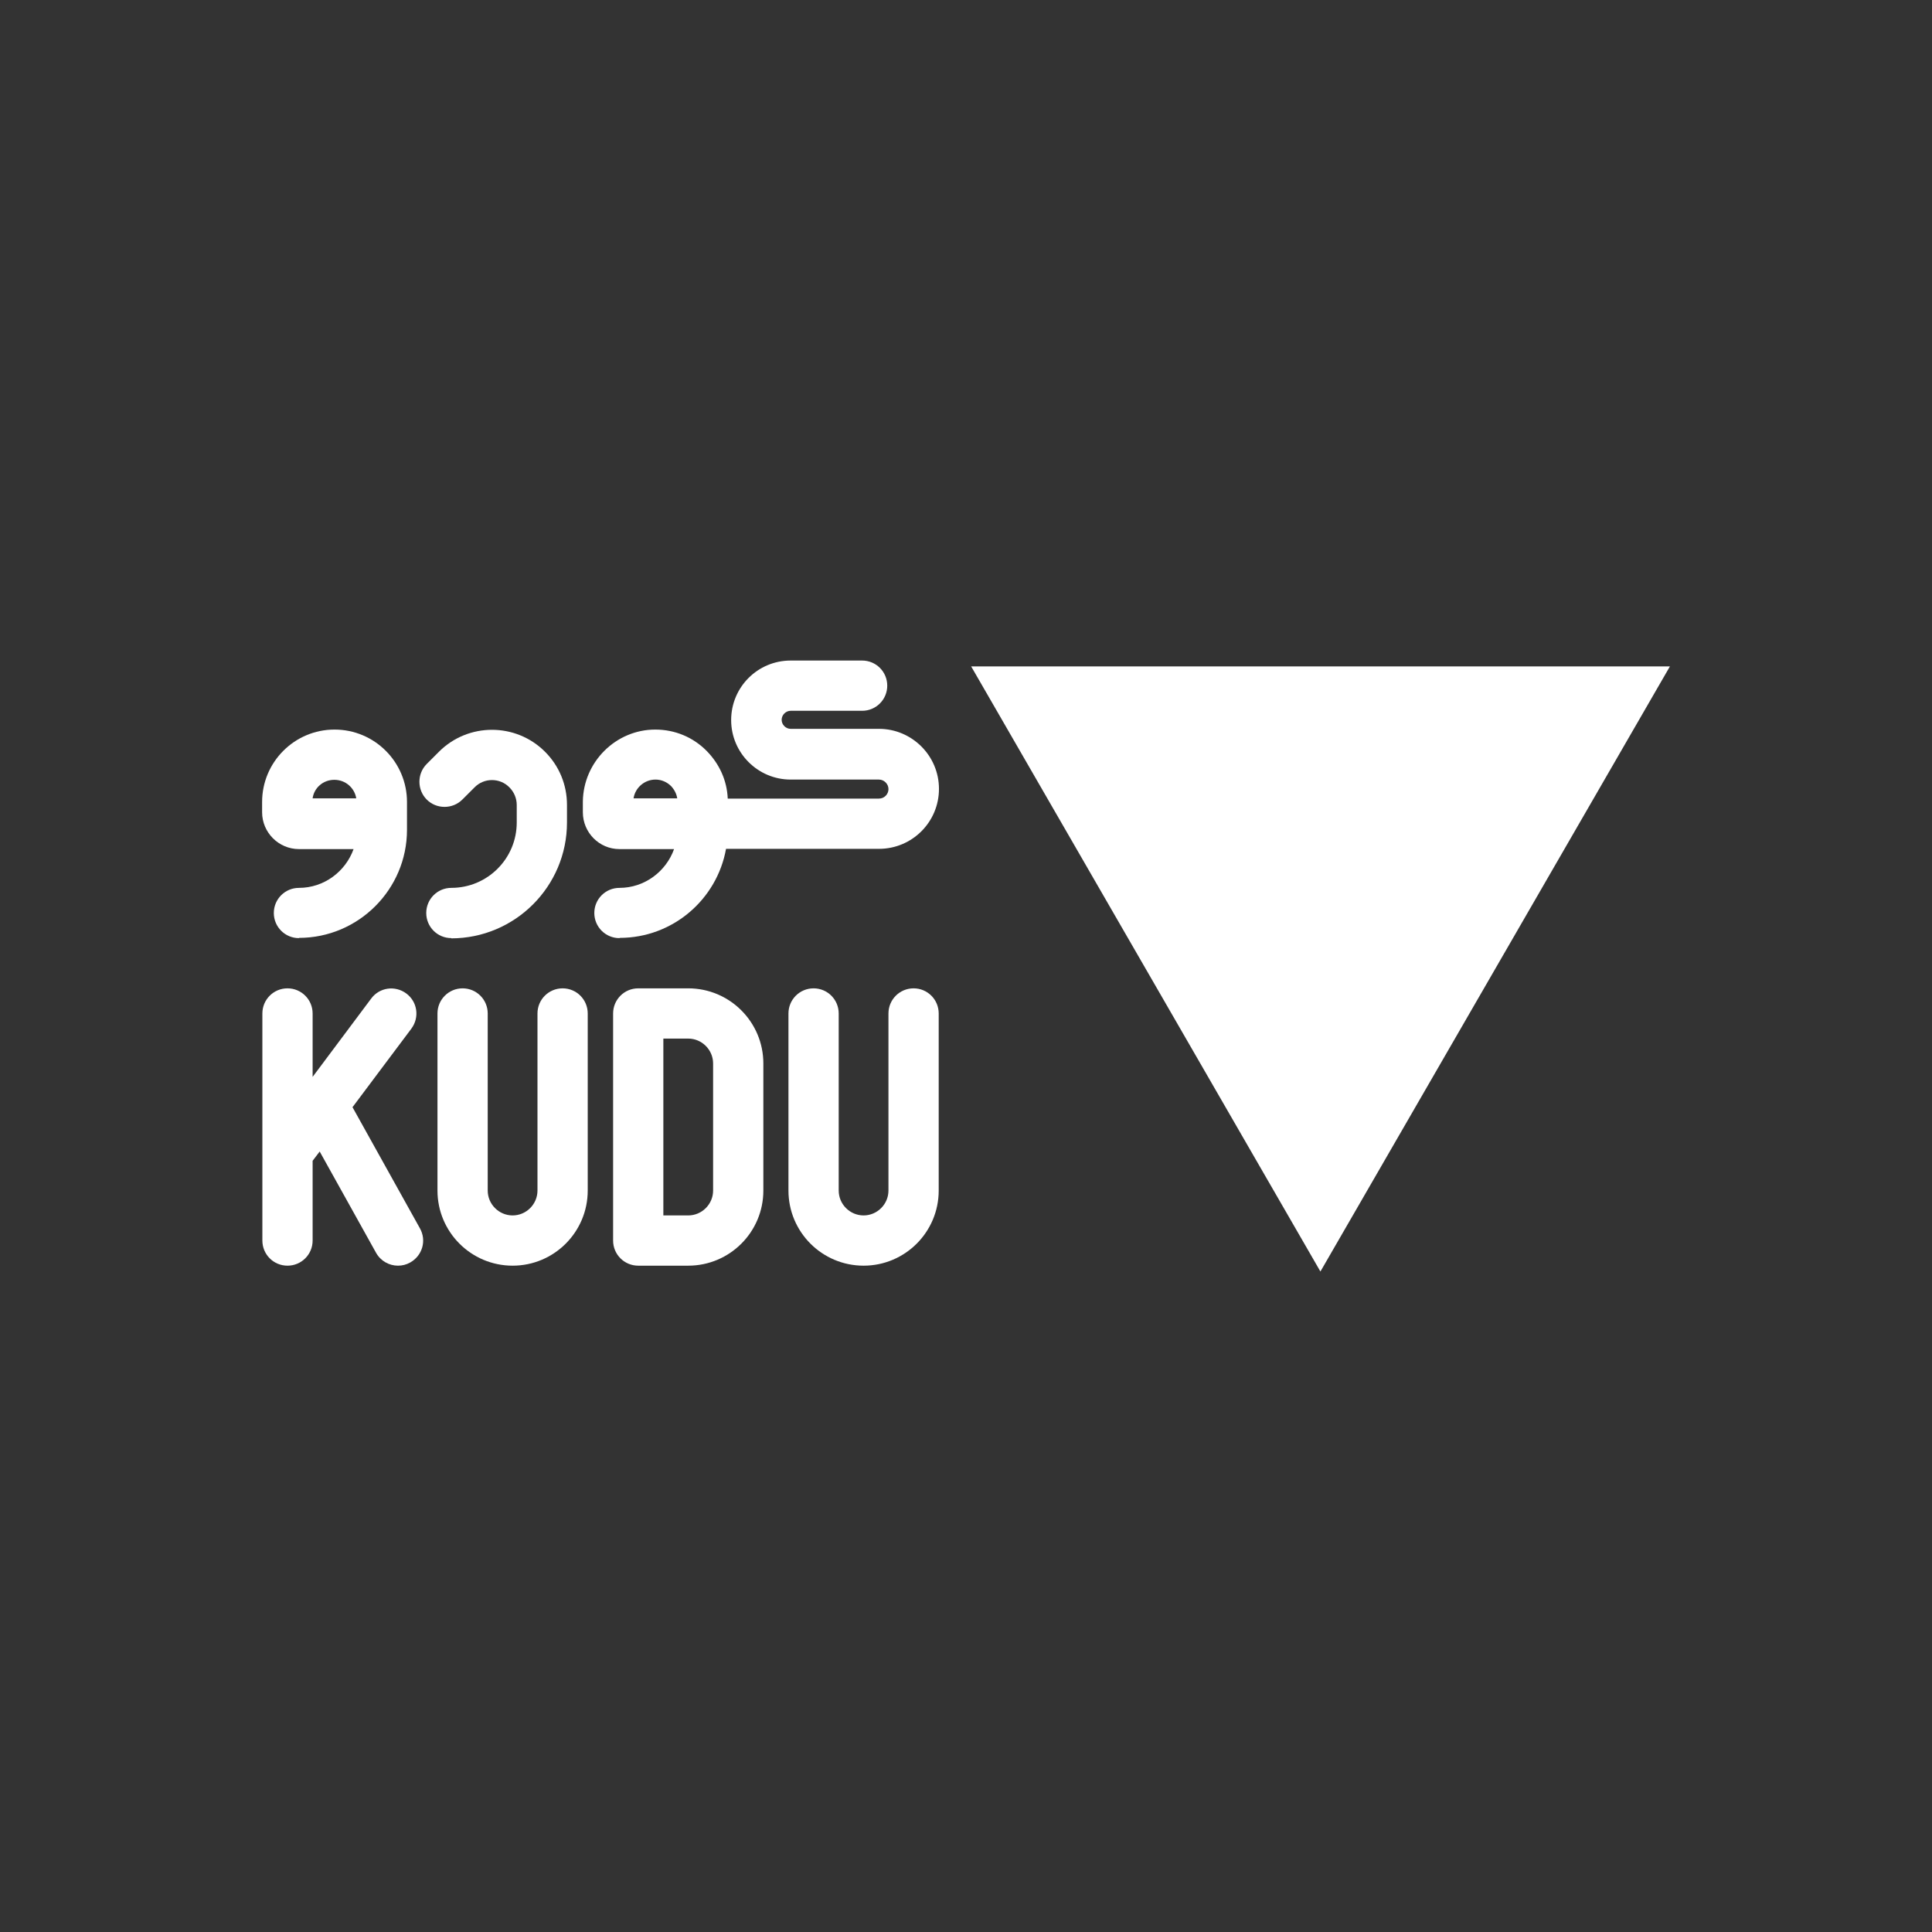
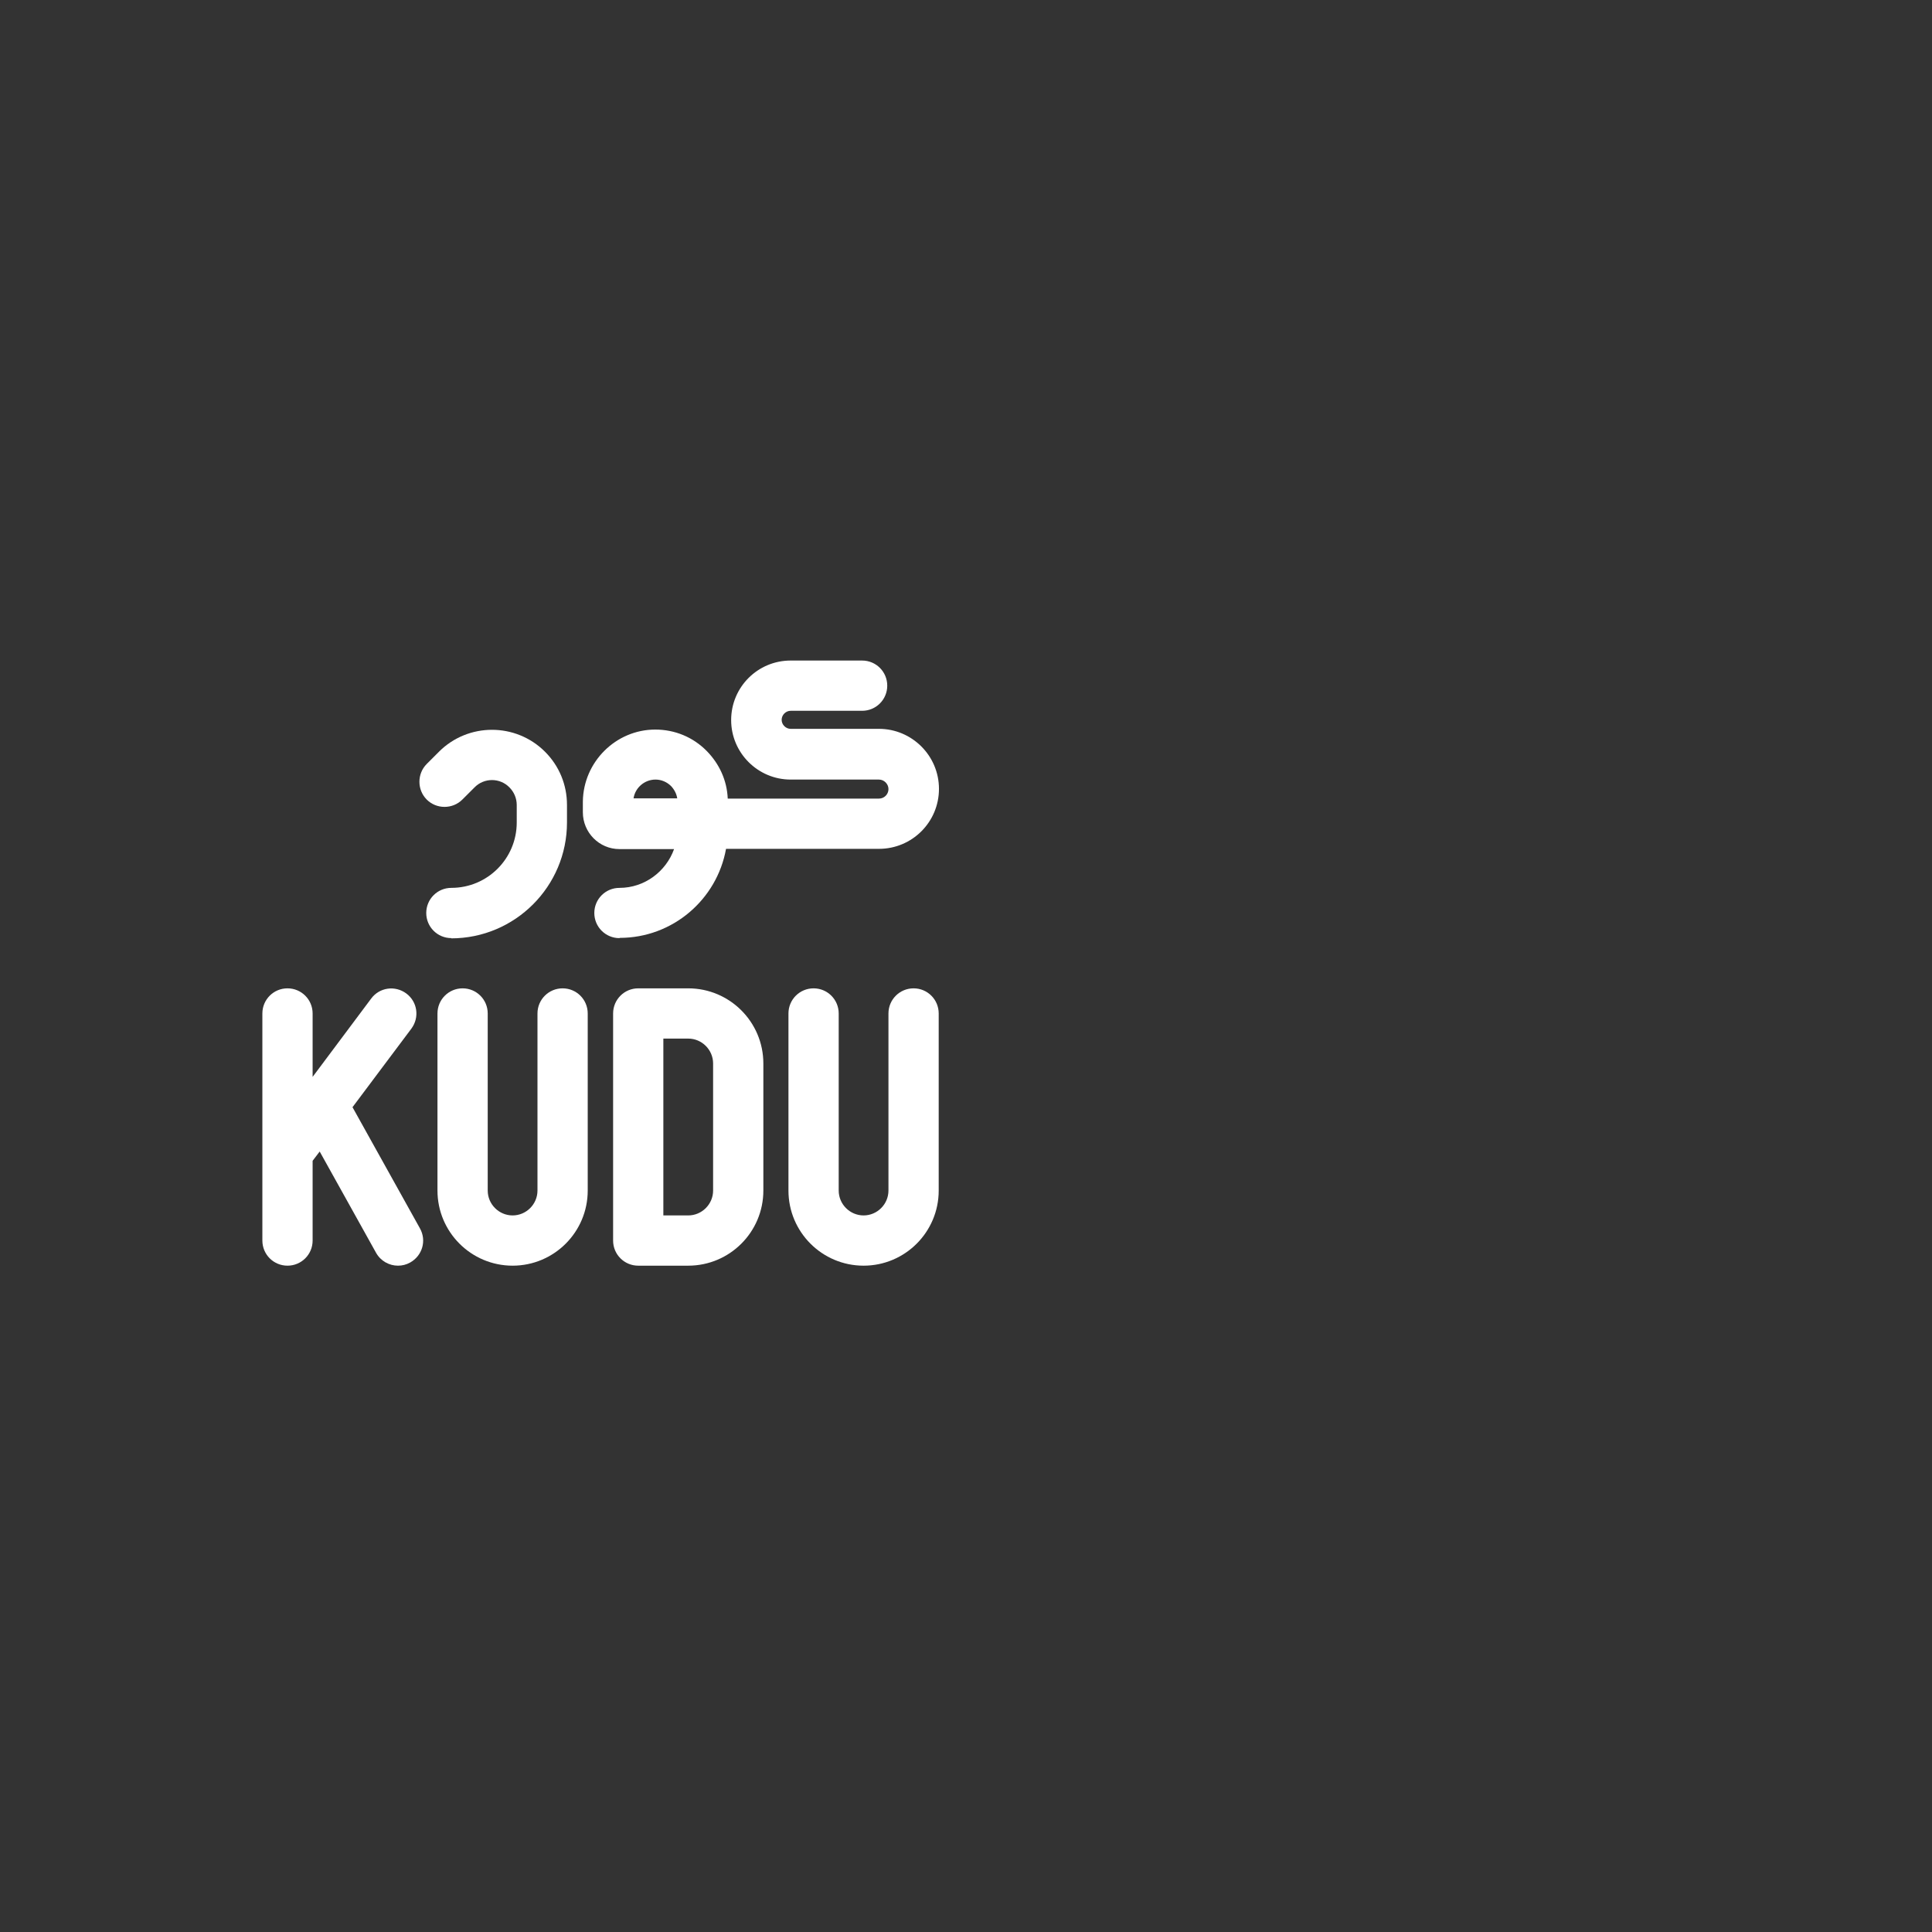
<svg xmlns="http://www.w3.org/2000/svg" width="117" height="117" viewBox="0 0 117 117" fill="none">
  <rect x="0" y="0" width="117" height="117" fill="#333333" stroke="none" />
-   <path d="M79.963 77.002L101.129 40.356H58.812L79.963 77.002Z" fill="white" />
  <path d="M55.326 59.853C54.484 59.853 53.804 60.533 53.804 61.375V72.099C53.804 72.926 53.125 73.605 52.298 73.605C51.47 73.605 50.791 72.926 50.791 72.099V61.375C50.791 60.533 50.111 59.853 49.27 59.853C48.428 59.853 47.748 60.533 47.748 61.375V72.099C47.748 74.61 49.786 76.648 52.298 76.648C54.809 76.648 56.847 74.61 56.847 72.099V61.375C56.847 60.533 56.168 59.853 55.326 59.853Z" fill="white" />
  <path d="M41.678 59.853H38.65C37.808 59.853 37.129 60.533 37.129 61.375V75.127C37.129 75.969 37.808 76.648 38.65 76.648H41.678C44.19 76.648 46.228 74.61 46.228 72.099V64.403C46.228 61.892 44.19 59.853 41.678 59.853ZM43.185 72.099C43.185 72.926 42.506 73.605 41.678 73.605H40.172V62.896H41.678C42.506 62.896 43.185 63.576 43.185 64.403V72.099Z" fill="white" />
  <path d="M34.071 59.853C33.229 59.853 32.549 60.533 32.549 61.375V72.099C32.549 72.926 31.87 73.605 31.043 73.605C30.215 73.605 29.536 72.926 29.536 72.099V61.375C29.536 60.533 28.857 59.853 28.015 59.853C27.173 59.853 26.493 60.533 26.493 61.375V72.099C26.493 74.61 28.532 76.648 31.043 76.648C33.554 76.648 35.592 74.61 35.592 72.099V61.375C35.592 60.533 34.913 59.853 34.071 59.853Z" fill="white" />
  <path d="M21.339 67.062L24.914 62.291C25.416 61.611 25.283 60.666 24.604 60.163C23.924 59.661 22.979 59.794 22.477 60.474L18.932 65.215V61.375C18.932 60.533 18.252 59.853 17.41 59.853C16.568 59.853 15.889 60.533 15.889 61.375V75.127C15.889 75.969 16.568 76.648 17.41 76.648C18.252 76.648 18.932 75.969 18.932 75.127V70.297L19.36 69.735L22.772 75.865C23.053 76.368 23.57 76.648 24.102 76.648C24.353 76.648 24.604 76.589 24.84 76.456C25.579 76.043 25.845 75.127 25.431 74.388L21.354 67.062H21.339Z" fill="white" />
  <path d="M37.513 56.812C36.671 56.812 35.991 56.132 35.991 55.29C35.991 54.448 36.671 53.769 37.513 53.769C39.034 53.769 40.334 52.779 40.821 51.42H37.513C36.287 51.42 35.297 50.416 35.297 49.19V48.54C35.326 46.147 37.291 44.182 39.684 44.182C40.866 44.182 41.974 44.64 42.801 45.482C43.569 46.265 44.027 47.27 44.071 48.362H53.229C53.554 48.362 53.805 48.097 53.805 47.786C53.805 47.476 53.539 47.21 53.229 47.21H47.882C45.903 47.21 44.278 45.6 44.278 43.606C44.278 41.612 45.888 40.002 47.882 40.002H52.21C53.052 40.002 53.731 40.681 53.731 41.523C53.731 42.365 53.052 43.045 52.21 43.045H47.882C47.587 43.045 47.336 43.296 47.336 43.591C47.336 43.887 47.587 44.138 47.882 44.138H53.229C55.223 44.138 56.863 45.763 56.863 47.772C56.863 49.781 55.238 51.405 53.229 51.405H43.968C43.421 54.463 40.748 56.797 37.527 56.797M38.369 48.348H41.013C40.969 48.067 40.836 47.816 40.644 47.609C40.393 47.358 40.053 47.21 39.699 47.21C39.034 47.21 38.473 47.698 38.369 48.333" fill="white" />
-   <path d="M18.104 56.812C17.262 56.812 16.582 56.132 16.582 55.29C16.582 54.449 17.262 53.769 18.104 53.769C19.625 53.769 20.925 52.779 21.412 51.42H18.104C16.878 51.42 15.873 50.416 15.873 49.19V48.569C15.873 46.147 17.838 44.182 20.26 44.182C22.683 44.182 24.647 46.147 24.647 48.569V50.253C24.647 53.858 21.708 56.797 18.104 56.797M18.931 48.348H21.575C21.471 47.713 20.925 47.225 20.245 47.225C19.566 47.225 19.019 47.713 18.931 48.348Z" fill="white" />
  <path d="M27.334 56.811C26.492 56.811 25.813 56.132 25.813 55.29C25.813 54.448 26.492 53.768 27.334 53.768C29.521 53.768 31.293 51.996 31.293 49.81V48.746C31.293 48.347 31.131 47.963 30.85 47.683C30.274 47.092 29.314 47.092 28.738 47.683L27.999 48.421C27.408 49.012 26.433 49.012 25.843 48.421C25.252 47.83 25.252 46.855 25.843 46.264L26.581 45.526C28.354 43.753 31.234 43.753 33.007 45.526C33.863 46.383 34.336 47.52 34.336 48.746V49.81C34.336 53.68 31.19 56.826 27.32 56.826" fill="white" />
</svg>